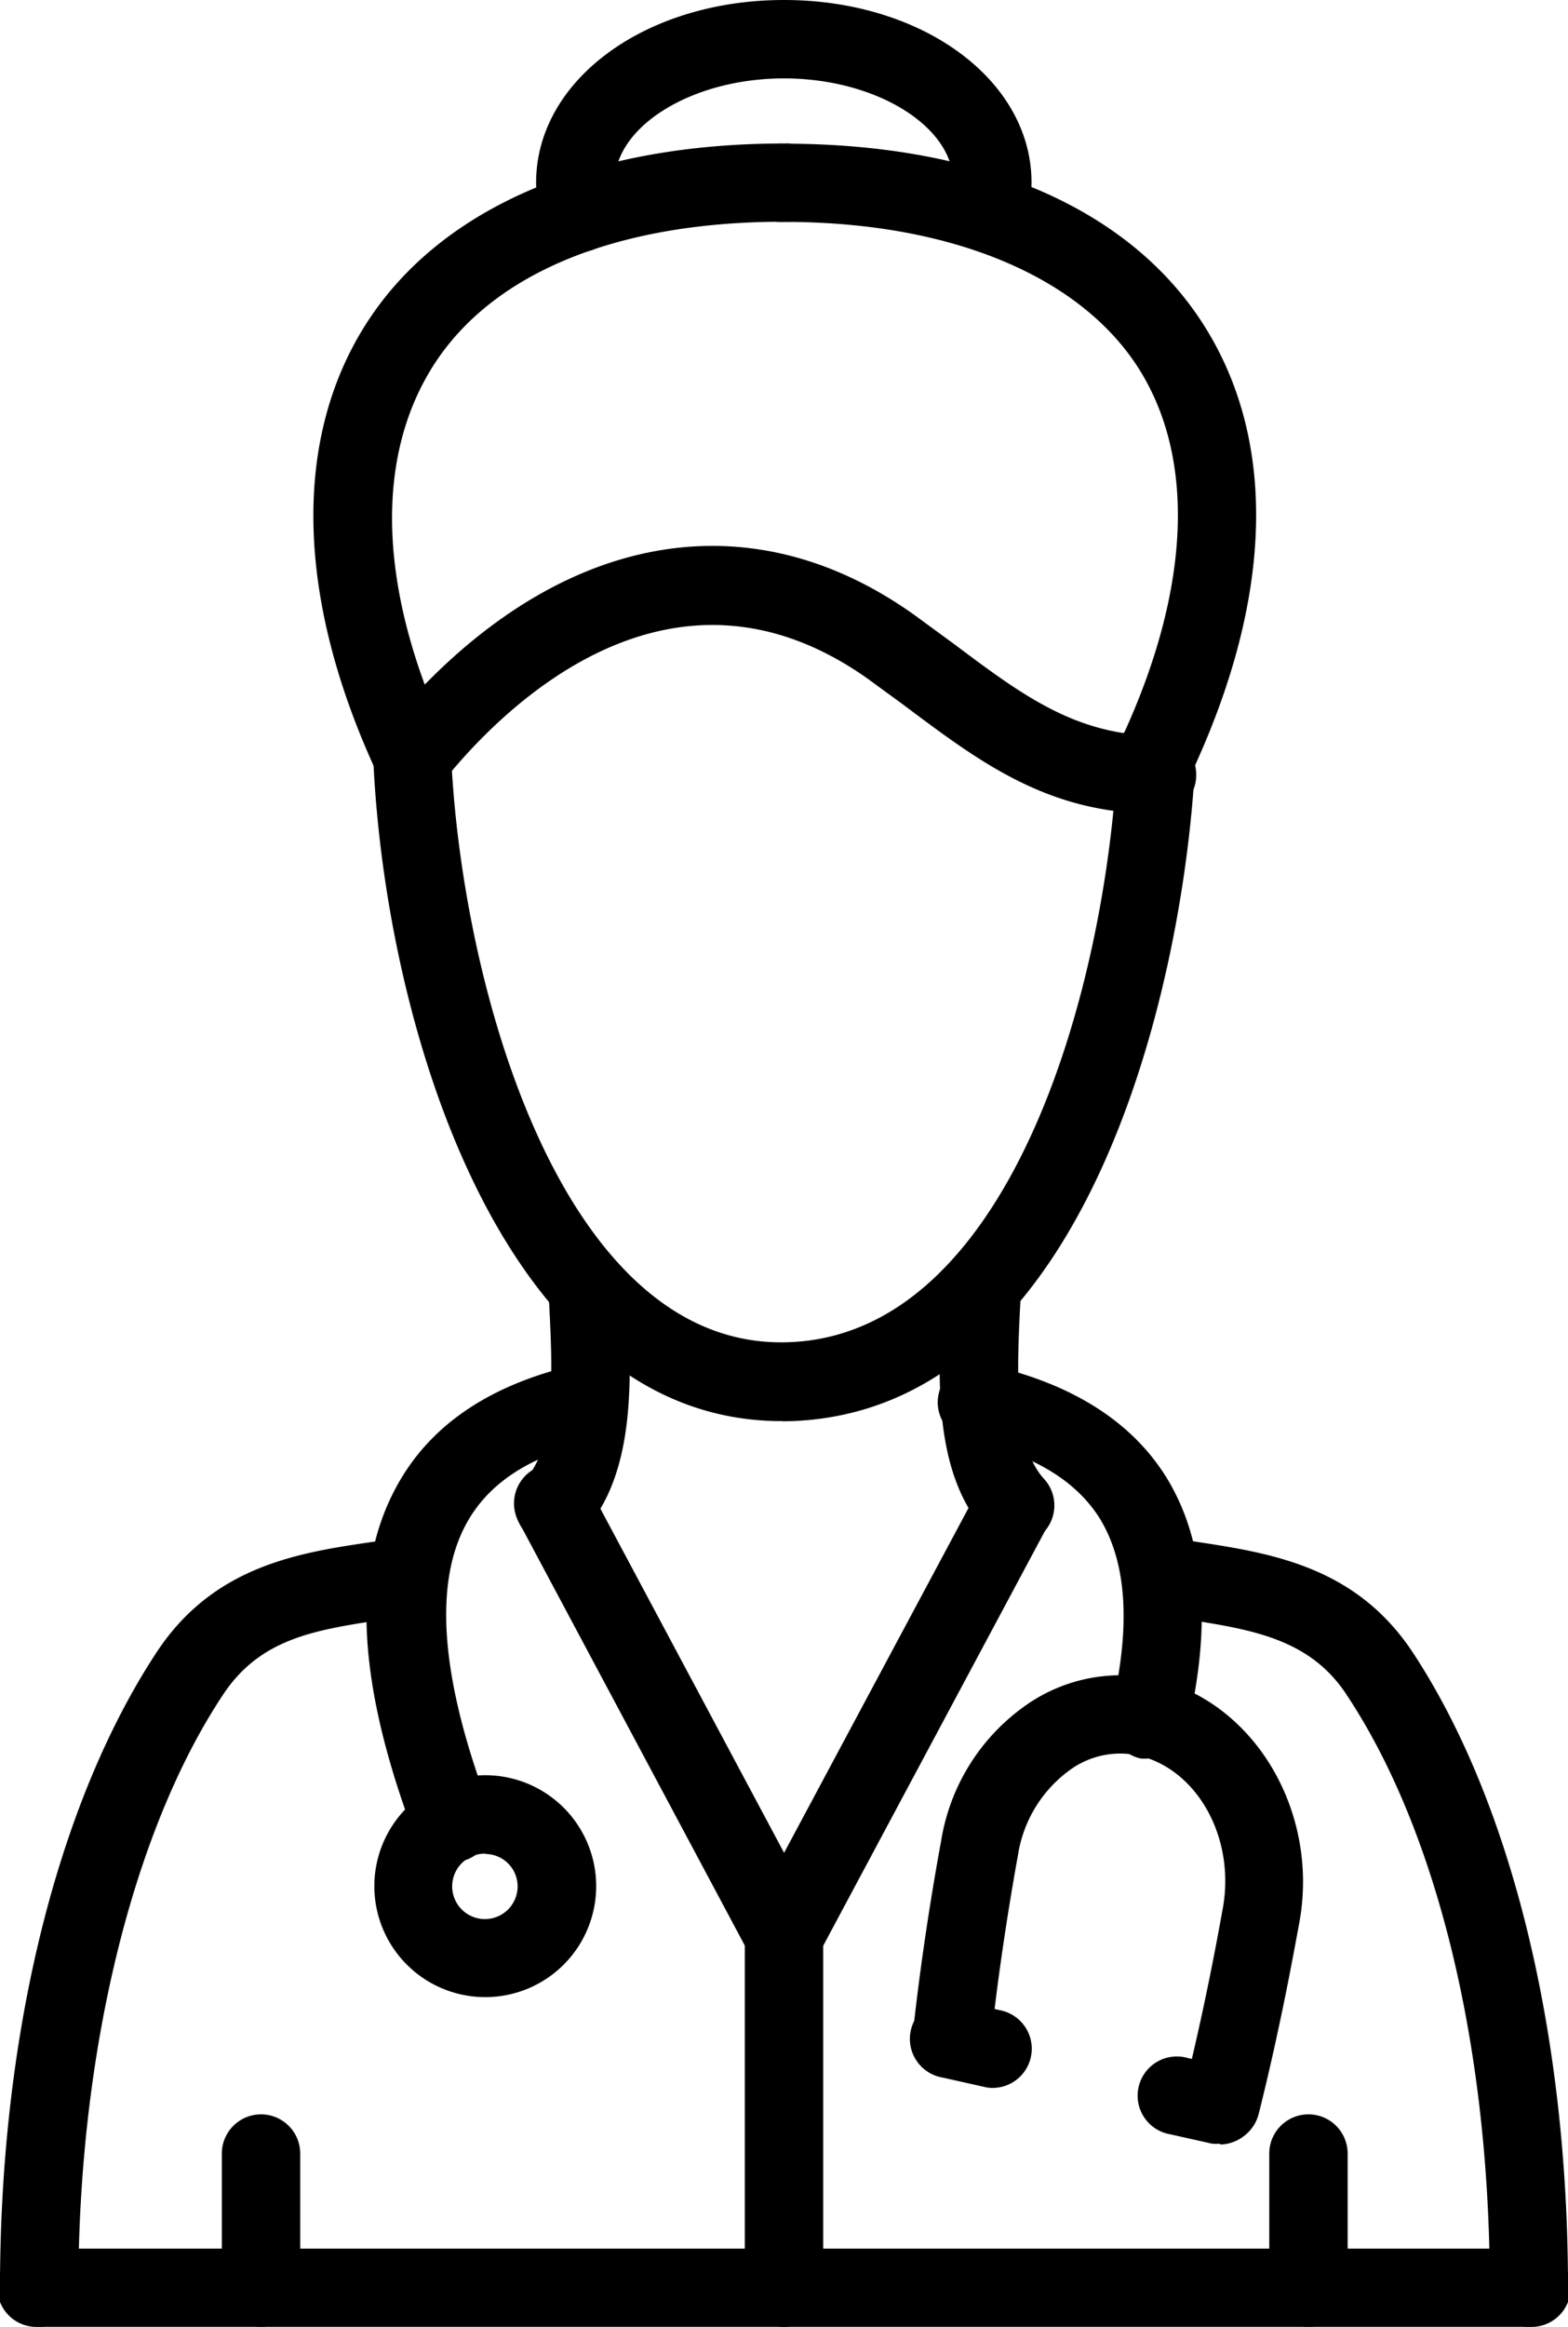
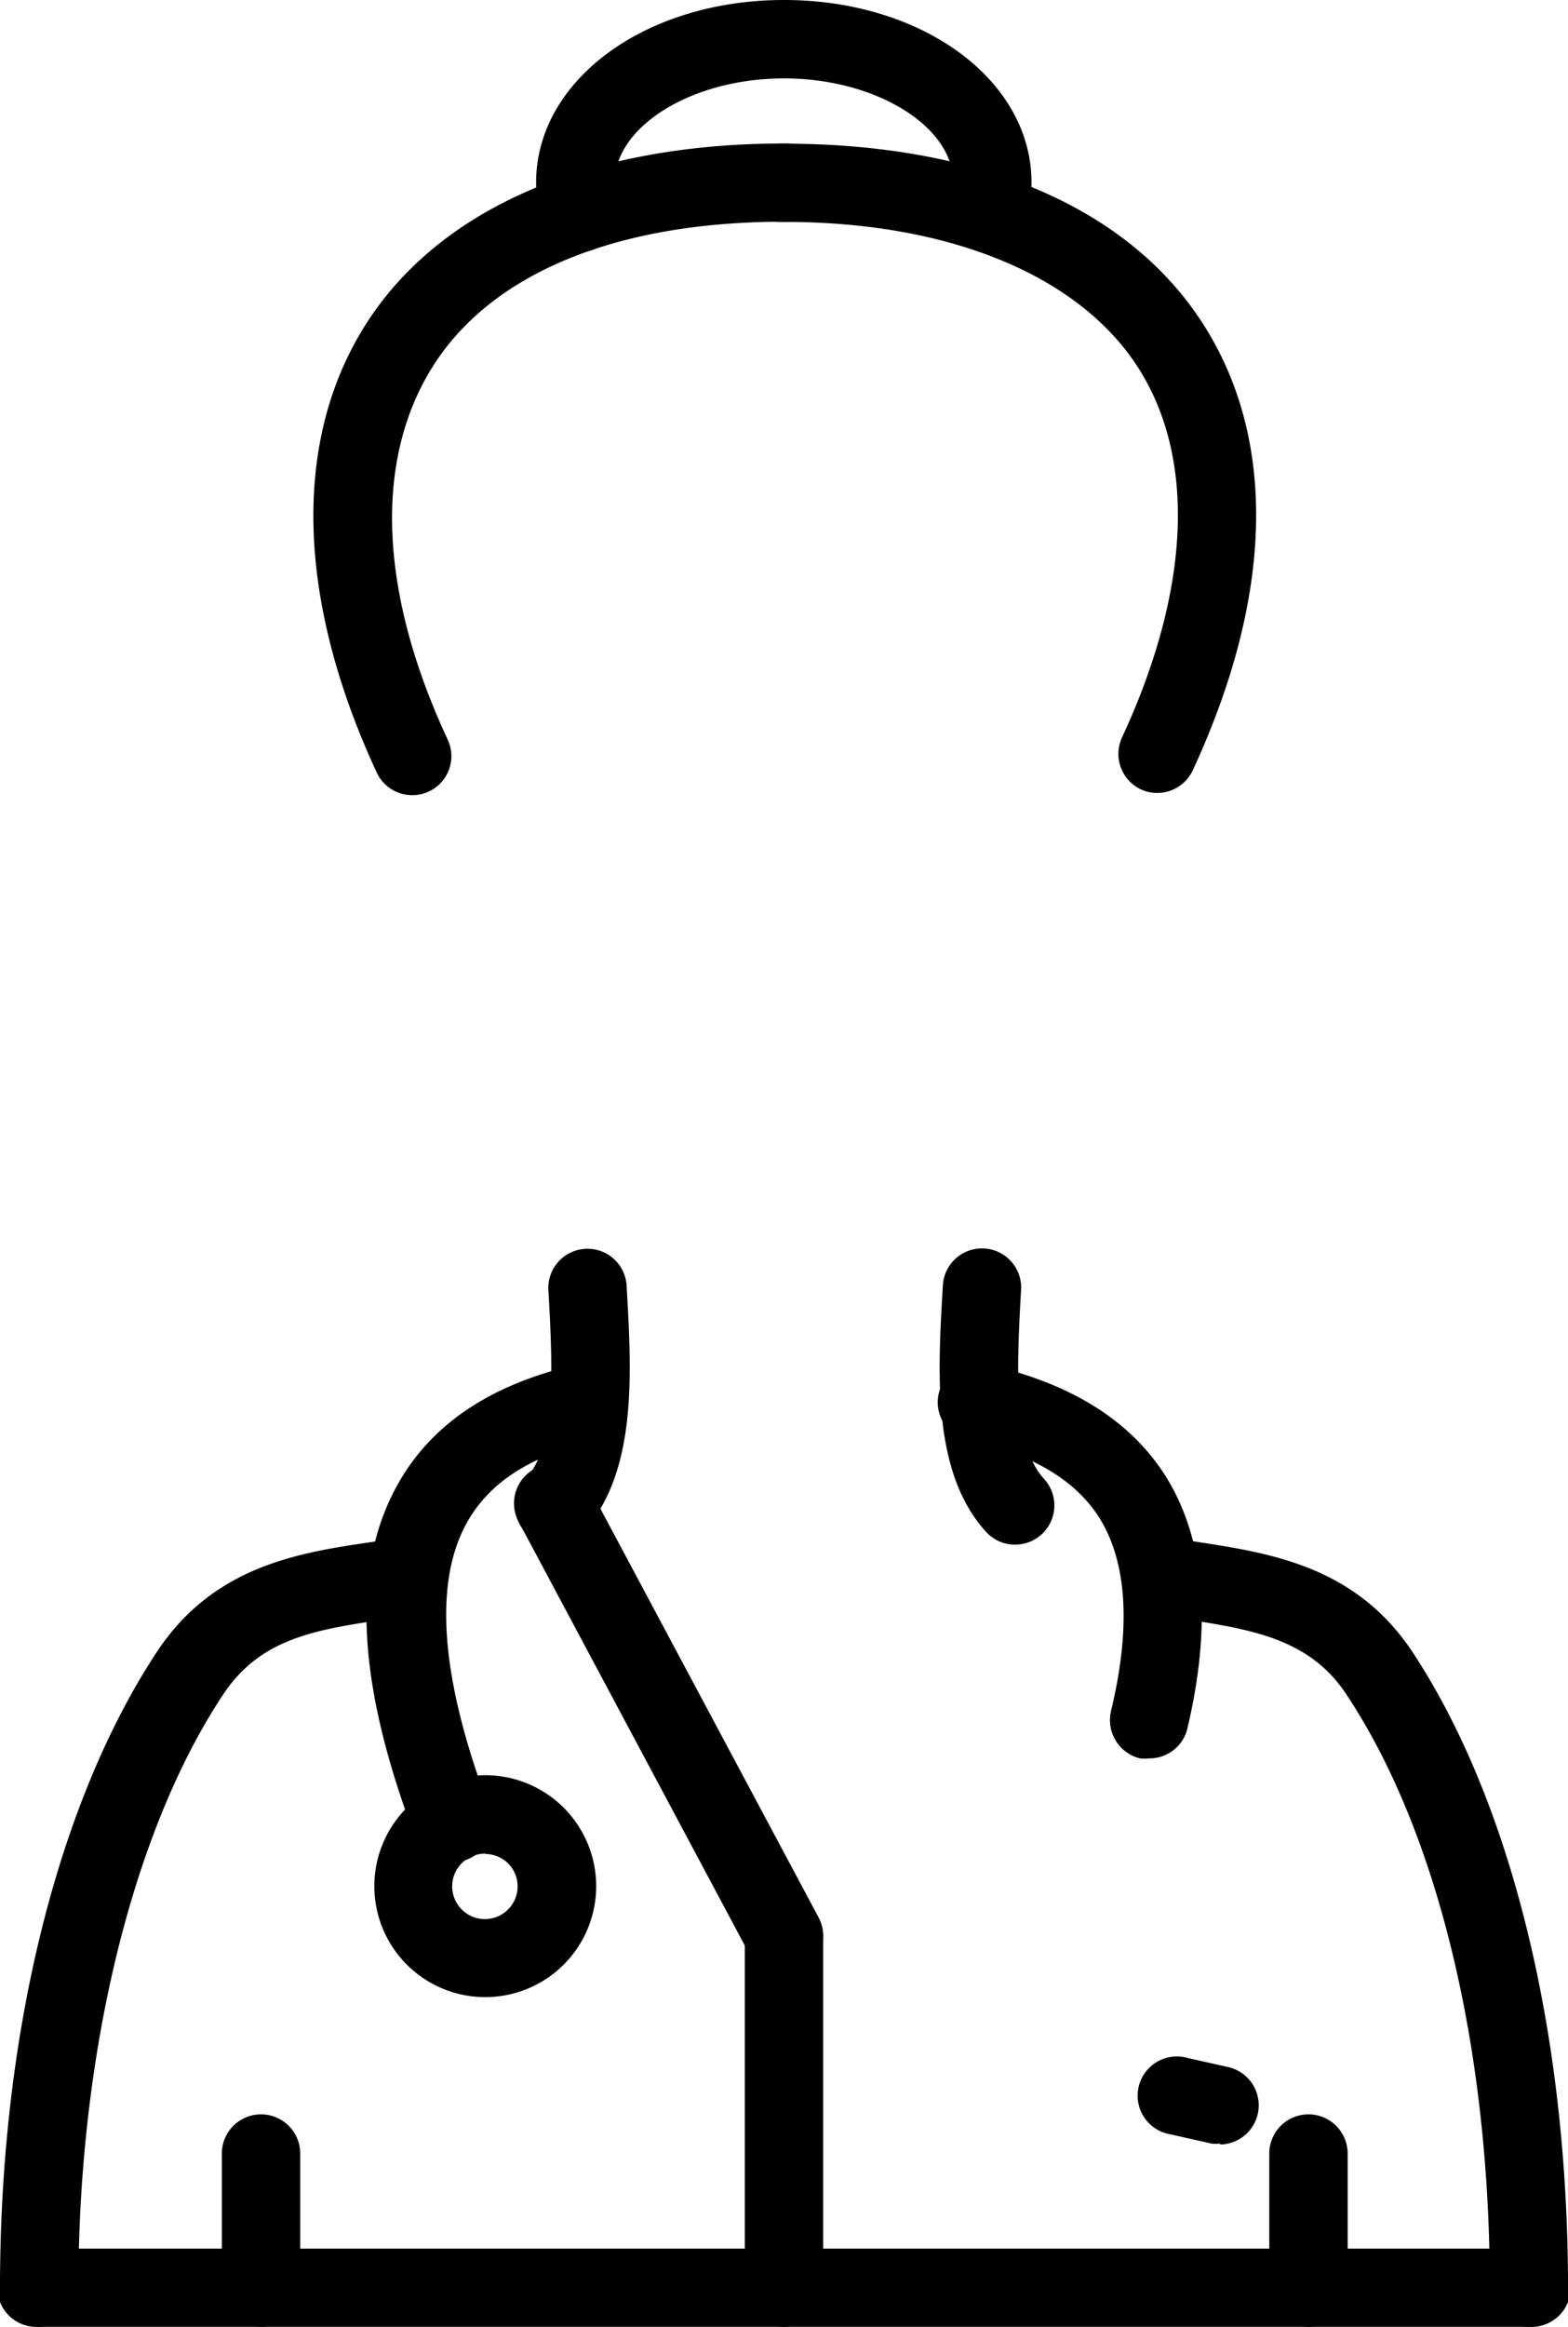
<svg xmlns="http://www.w3.org/2000/svg" viewBox="0 0 84.82 125.83">
  <title>Dietician</title>
  <g id="Layer_2" data-name="Layer 2">
    <g id="Layer_1-2" data-name="Layer 1">
-       <path d="M42.27,76.85C27.22,76.85,20.82,55.44,20.19,41a2.11,2.11,0,0,1,2-2.21,2.14,2.14,0,0,1,2.21,2c.54,12.32,5.87,31.8,17.85,31.8h.12c12.24-.12,17.52-19.17,18.09-31.94a2.16,2.16,0,0,1,2.21-2,2.13,2.13,0,0,1,2,2.21c-.54,12.38-5.9,35.83-22.28,36Z" />
-       <path d="M62.52,44h0C56.7,44,53,41.2,49.09,38.28c-.68-.51-1.37-1-2.1-1.54-10.59-7.55-19.65,1.33-23,5.5a2.12,2.12,0,1,1-3.28-2.68c8.66-10.6,19.42-13,28.8-6.27l2.17,1.59c3.63,2.72,6.5,4.86,10.91,4.91a2.12,2.12,0,0,1,0,4.24Z" />
      <path d="M22.3,43a2.11,2.11,0,0,1-1.92-1.22c-4.36-9.4-4.57-18-.58-24.26S31.86,7.76,42.41,7.76a2.12,2.12,0,1,1,0,4.23c-9.06,0-15.82,2.78-19,7.83S20.49,32,24.22,40a2.11,2.11,0,0,1-1.92,3Z" />
      <path d="M62.59,42.88a2,2,0,0,1-.89-.2,2.12,2.12,0,0,1-1-2.81c3.71-8,4-15.11.86-20S51.52,12,42.41,12a2.12,2.12,0,1,1,0-4.23c10.61,0,18.67,3.47,22.69,9.78s3.75,14.77-.58,24.11A2.12,2.12,0,0,1,62.59,42.88Z" />
      <path d="M31.35,13.65A2.13,2.13,0,0,1,29.29,12,8.69,8.69,0,0,1,29,9.88C29,4.34,34.9,0,42.41,0S55.8,4.34,55.8,9.88a7.67,7.67,0,0,1-.18,1.49,2.12,2.12,0,0,1-4.16-.83,3,3,0,0,0,.11-.66c0-3.06-4.2-5.64-9.16-5.64s-9.16,2.58-9.16,5.64A4.33,4.33,0,0,0,33.41,11a2.12,2.12,0,0,1-1.55,2.57A1.79,1.79,0,0,1,31.35,13.65Z" />
      <path d="M26.25,108a6,6,0,1,1,6-6A6,6,0,0,1,26.25,108Zm0-7.76A1.77,1.77,0,1,0,28,102,1.75,1.75,0,0,0,26.25,100.26Z" />
      <path d="M2.12,125.83A2.11,2.11,0,0,1,0,123.72c0-13.66,3.09-26.18,8.46-34.35,3.09-4.71,7.71-5.41,11.78-6l1.36-.21a2.12,2.12,0,1,1,.68,4.18l-1.4.22c-3.81.58-6.82,1-8.87,4.17-4.87,7.39-7.77,19.36-7.77,32A2.11,2.11,0,0,1,2.12,125.83ZM30,83.53A2.08,2.08,0,0,1,28.56,83a2.12,2.12,0,0,1-.14-3c1.6-1.75,1.52-5.47,1.25-10.15a2.12,2.12,0,1,1,4.23-.25c.27,4.71.58,10-2.35,13.26A2.11,2.11,0,0,1,30,83.53Z" />
      <path d="M82.7,125.83H2.12a2.12,2.12,0,1,1,0-4.23H82.7a2.12,2.12,0,1,1,0,4.23Z" />
      <path d="M24.45,100.7a2.12,2.12,0,0,1-2-1.37c-3.13-8.26-3.46-14.45-1-18.94,1.83-3.38,5.18-5.61,10-6.65a2.12,2.12,0,0,1,.9,4.14c-3.57.78-5.9,2.26-7.13,4.53-1.79,3.29-1.36,8.48,1.27,15.41a2.13,2.13,0,0,1-1.23,2.74A2.27,2.27,0,0,1,24.45,100.7Z" />
-       <path d="M66,115.92a2.22,2.22,0,0,1-.51-.06A2.12,2.12,0,0,1,64,113.29c1.15-4.58,1.86-8.51,2.13-10,.73-3.8-1.28-7.53-4.47-8.34a4.64,4.64,0,0,0-3.69.7,7,7,0,0,0-2.9,4.65c-.64,3.55-1.14,7-1.48,10.2a2.08,2.08,0,0,1-2.34,1.88,2.12,2.12,0,0,1-1.88-2.33c.36-3.32.87-6.85,1.54-10.5a11.11,11.11,0,0,1,4.74-7.44,8.9,8.9,0,0,1,7-1.28c5.35,1.37,8.75,7.3,7.62,13.23-.28,1.5-1,5.54-2.18,10.25A2.12,2.12,0,0,1,66,115.92Z" />
-       <path d="M53.69,112.91a1.89,1.89,0,0,1-.47-.06l-2.23-.5a2.12,2.12,0,1,1,.93-4.13l2.23.5a2.12,2.12,0,0,1-.46,4.19Z" />
      <path d="M66,115.92a1.8,1.8,0,0,1-.46,0l-2.23-.5a2.12,2.12,0,1,1,.93-4.13l2.23.5a2.12,2.12,0,0,1-.47,4.18Z" />
      <path d="M82.7,125.83a2.1,2.1,0,0,1-2.11-2.11c0-12.92-2.81-24.59-7.7-32-2-3.12-5.2-3.6-8.85-4.17l-1.44-.22a2.13,2.13,0,0,1-1.74-2.44,2.1,2.1,0,0,1,2.44-1.74l1.38.22c4.07.62,8.67,1.33,11.75,6,5.33,8.1,8.39,20.62,8.39,34.35A2.11,2.11,0,0,1,82.7,125.83ZM54.91,83.53a2.11,2.11,0,0,1-1.57-.69c-2.92-3.21-2.62-8.55-2.34-13.26a2.12,2.12,0,1,1,4.23.25c-.27,4.68-.35,8.4,1.25,10.15a2.12,2.12,0,0,1-1.57,3.55Z" />
      <path d="M62.16,95.09a2,2,0,0,1-.49,0,2.13,2.13,0,0,1-1.57-2.56c1.09-4.54.87-8.07-.65-10.48-1.28-2-3.61-3.41-6.92-4.12a2.12,2.12,0,1,1,.88-4.14c4.47,1,7.71,3,9.62,6,2.15,3.41,2.55,8,1.19,13.73A2.11,2.11,0,0,1,62.16,95.09Z" />
      <path d="M42.41,106.8a2.11,2.11,0,0,1-1.87-1.12L28.12,82.41a2.12,2.12,0,1,1,3.73-2l12.43,23.28a2.12,2.12,0,0,1-1.87,3.11Z" />
-       <path d="M42.41,106.8a2.11,2.11,0,0,1-1.86-3.12L53,80.41a2.12,2.12,0,0,1,3.73,2L44.28,105.69A2.12,2.12,0,0,1,42.41,106.8Z" />
      <path d="M42.41,125.83a2.11,2.11,0,0,1-2.12-2.11v-19a2.12,2.12,0,0,1,4.24,0v19A2.11,2.11,0,0,1,42.41,125.83Z" />
      <path d="M14.11,125.83A2.11,2.11,0,0,1,12,123.72v-7.26a2.12,2.12,0,0,1,4.24,0v7.26A2.11,2.11,0,0,1,14.11,125.83Z" />
      <path d="M70.78,125.83a2.11,2.11,0,0,1-2.12-2.11v-7.26a2.12,2.12,0,0,1,4.24,0v7.26A2.11,2.11,0,0,1,70.78,125.83Z" />
    </g>
  </g>
</svg>